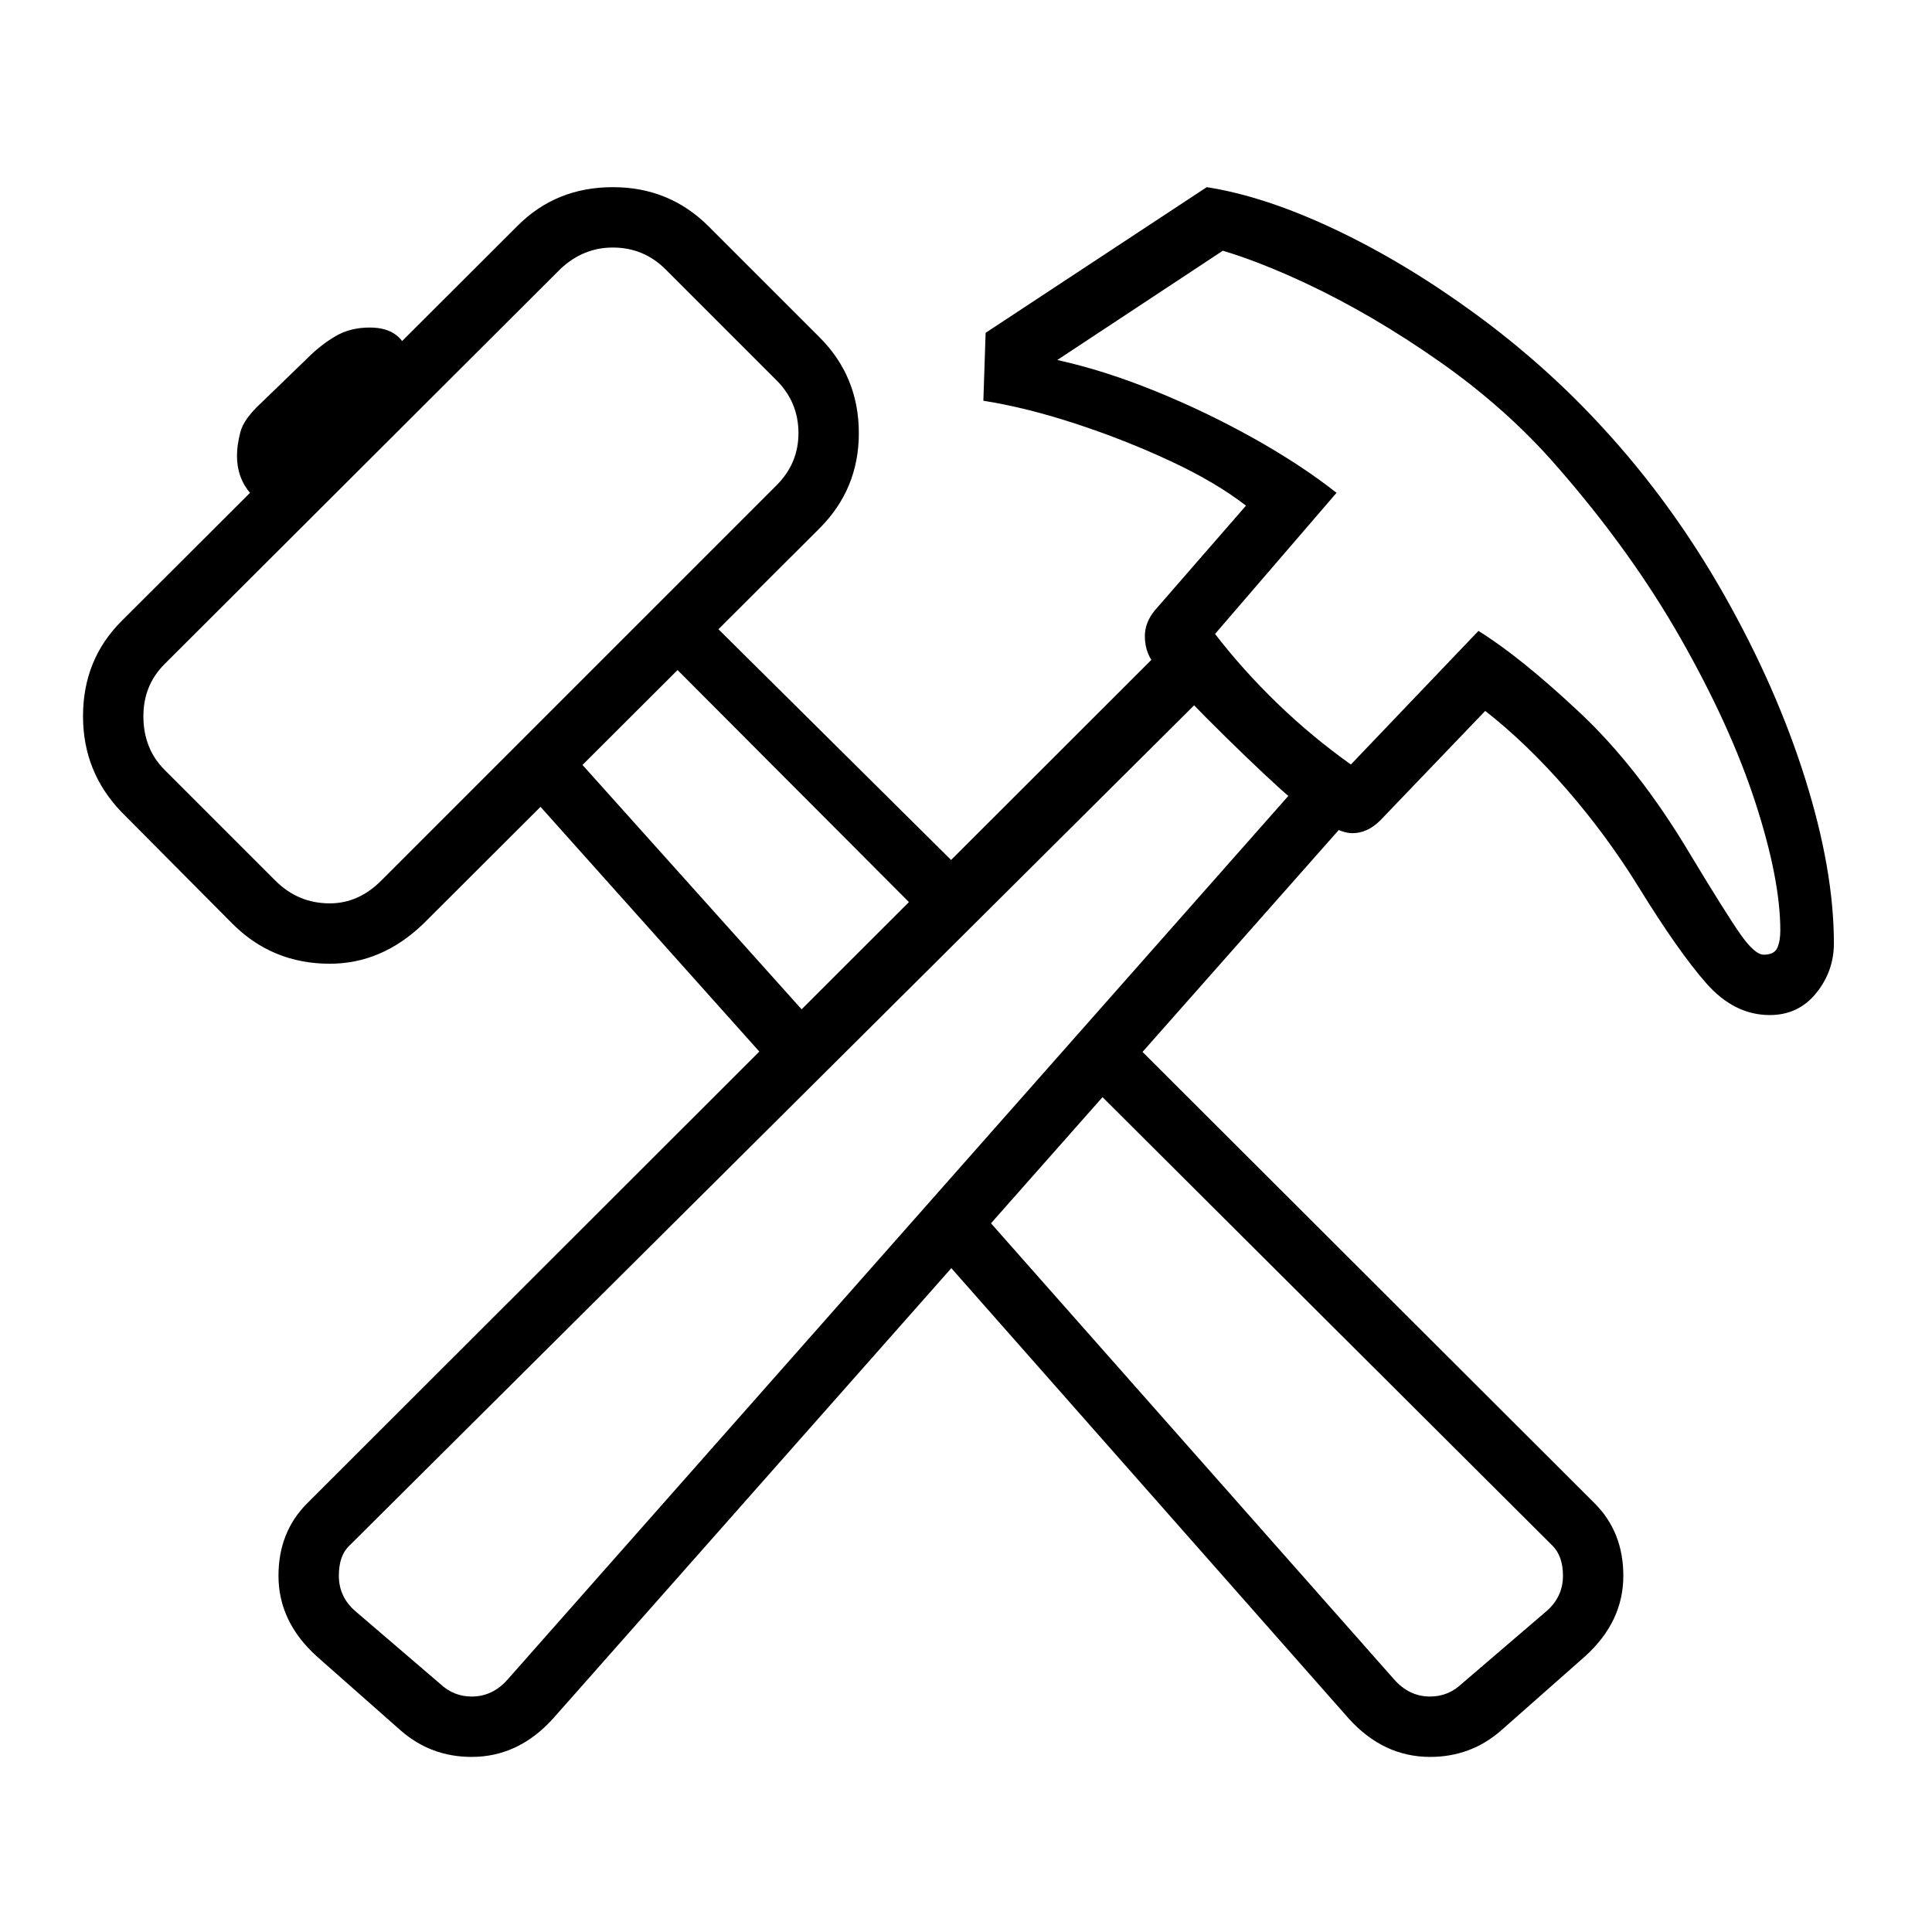
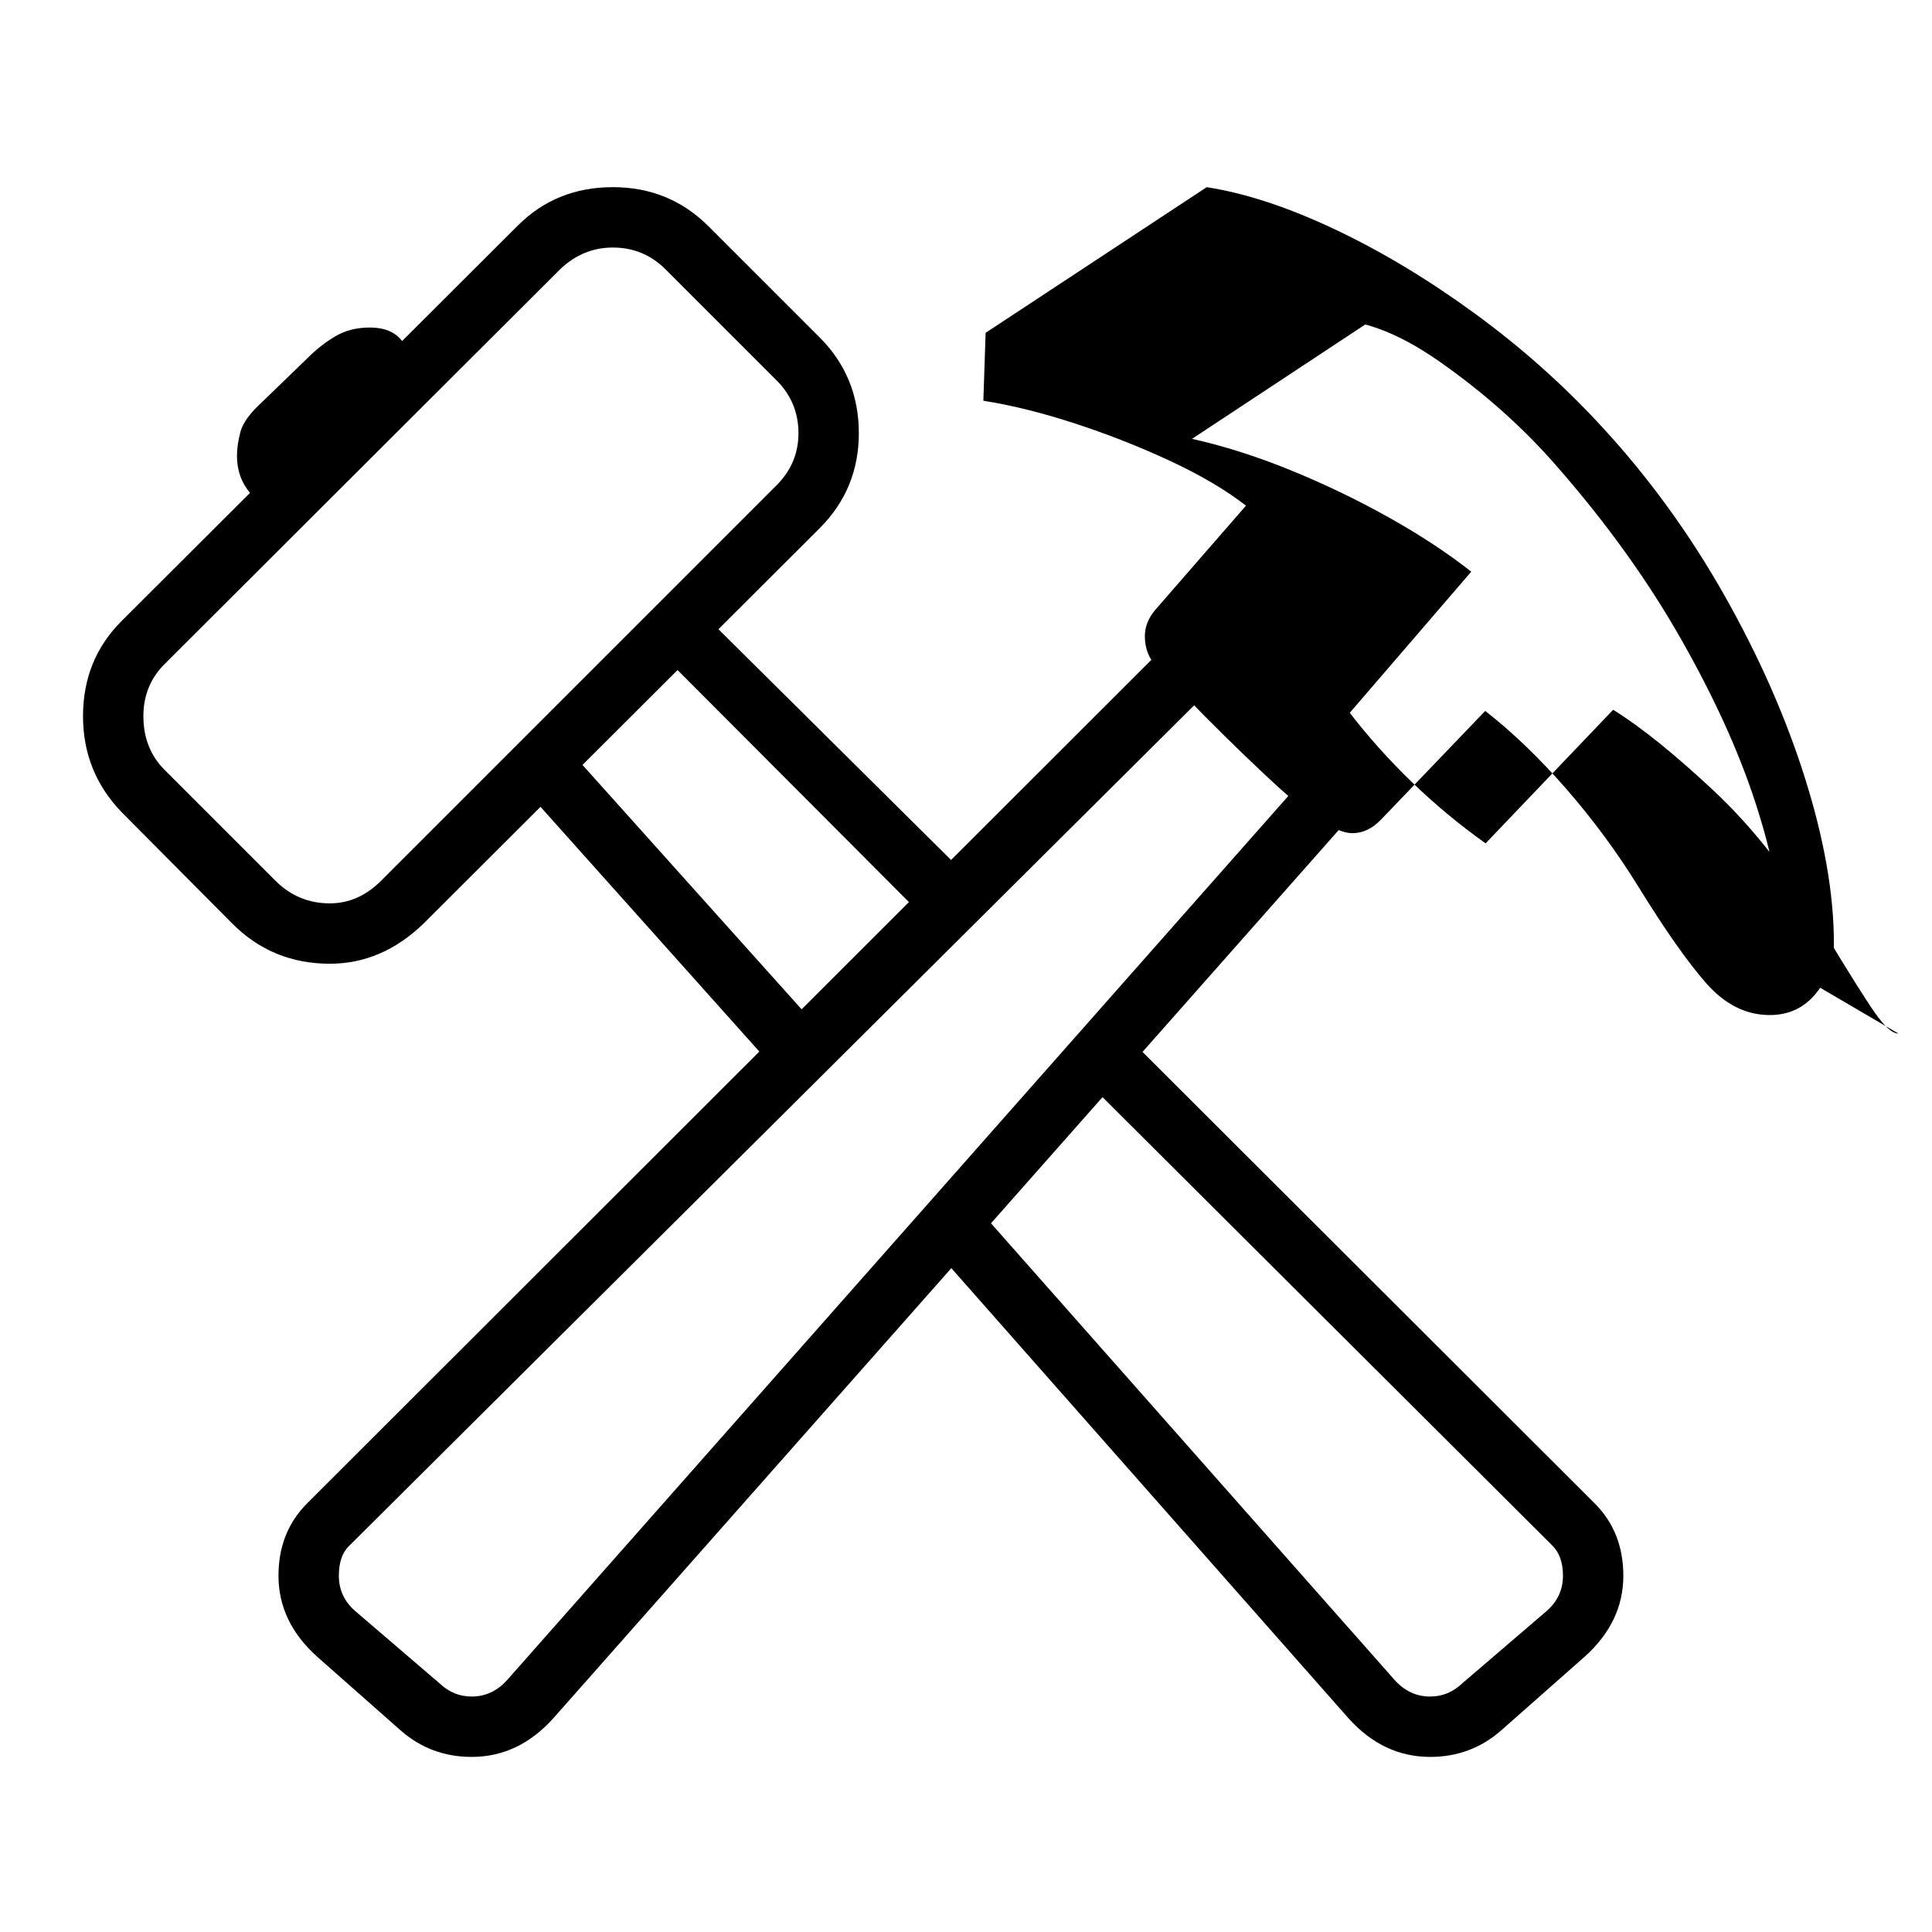
<svg xmlns="http://www.w3.org/2000/svg" version="1.1" viewBox="30 -350 2560 2560">
-   <path fill="currentColor" d="M655 1978q-54 0 -94 -35l-111 -98q-51 -46 -51 -107q0 -58 38 -96l1143 -1142l57 60l-1144 1138q-14 13 -14 40q0 28 22 47l112 96q18 17 42 17q28 0 48 -23l1055 -1194l59 54l-1054 1192q-46 51 -108 51zM1068 1079l-346 -387l56 -55l347 387zM1925 1978q-62 0 -108 -51 l-555 -629l52 -60l563 637q20 23 48 23q24 0 42 -17l112 -96q22 -19 22 -47q0 -26 -14 -40l-629 -627l52 -61l633 632q38 38 38 96q0 61 -51 107l-111 98q-40 35 -94 35zM467 927q-76 0 -129 -53l-147 -148q-51 -53 -51 -127q0 -75 51 -126l525 -524q51 -51 126 -51t127 52 l147 147q52 52 52 127q0 74 -52 126l-525 524q-55 53 -124 53zM467 847q38 0 68 -30l524 -524q29 -29 29 -69q0 -41 -29 -70l-147 -147q-29 -29 -70 -29q-39 0 -69 28l-525 524q-28 28 -28 69q0 43 28 71l147 147q30 30 72 30zM372 308q-7 0 -10 -4q-18 -21 -18 -50 q0 -14 4.5 -31.5t28.5 -39.5l61 -59q17 -17 36.5 -28.5t45.5 -11.5q22 0 35 10t13 24q0 11 -5 23.5t-22 29.5l-115 111q-17 17 -30.5 21.5t-23.5 4.5zM1266 877l-364 -365l54 -54l367 364zM2375 995q-47 0 -84 -42t-90 -128q-42 -68 -95 -129t-108 -104l-139 145 q-17 17 -37 17q-12 0 -28 -9t-54 -38q-10 -8 -34 -30.5t-52 -50t-52.5 -53t-37.5 -38.5q-17 -17 -17 -42q0 -18 13 -34l121 -139q-40 -31 -100 -59t-125.5 -49.5t-122.5 -30.5l3 -90l293 -193q77 12 170 56t186 112t169 151q92 100 161 222t107 243t38 218q0 37 -23.5 66 t-61.5 29zM2367 915q14 0 18 -9t4 -23q0 -68 -33 -169.5t-99 -217.5t-164 -228q-66 -76 -155 -138.5t-178.5 -104.5t-158.5 -55l86 -12l-256 169q63 14 130.5 41.5t130 62.5t109.5 72l-161 187q37 48 82.5 92t97.5 81l169 -177q55 34 133.5 107.5t146.5 187.5 q47 78 66.5 106t31.5 28z" />
+   <path fill="currentColor" d="M655 1978q-54 0 -94 -35l-111 -98q-51 -46 -51 -107q0 -58 38 -96l1143 -1142l57 60l-1144 1138q-14 13 -14 40q0 28 22 47l112 96q18 17 42 17q28 0 48 -23l1055 -1194l59 54l-1054 1192q-46 51 -108 51zM1068 1079l-346 -387l56 -55l347 387zM1925 1978q-62 0 -108 -51 l-555 -629l52 -60l563 637q20 23 48 23q24 0 42 -17l112 -96q22 -19 22 -47q0 -26 -14 -40l-629 -627l52 -61l633 632q38 38 38 96q0 61 -51 107l-111 98q-40 35 -94 35zM467 927q-76 0 -129 -53l-147 -148q-51 -53 -51 -127q0 -75 51 -126l525 -524q51 -51 126 -51t127 52 l147 147q52 52 52 127q0 74 -52 126l-525 524q-55 53 -124 53zM467 847q38 0 68 -30l524 -524q29 -29 29 -69q0 -41 -29 -70l-147 -147q-29 -29 -70 -29q-39 0 -69 28l-525 524q-28 28 -28 69q0 43 28 71l147 147q30 30 72 30zM372 308q-7 0 -10 -4q-18 -21 -18 -50 q0 -14 4.5 -31.5t28.5 -39.5l61 -59q17 -17 36.5 -28.5t45.5 -11.5q22 0 35 10t13 24q0 11 -5 23.5t-22 29.5l-115 111q-17 17 -30.5 21.5t-23.5 4.5zM1266 877l-364 -365l54 -54l367 364zM2375 995q-47 0 -84 -42t-90 -128q-42 -68 -95 -129t-108 -104l-139 145 q-17 17 -37 17q-12 0 -28 -9t-54 -38q-10 -8 -34 -30.5t-52 -50t-52.5 -53t-37.5 -38.5q-17 -17 -17 -42q0 -18 13 -34l121 -139q-40 -31 -100 -59t-125.5 -49.5t-122.5 -30.5l3 -90l293 -193q77 12 170 56t186 112t169 151q92 100 161 222t107 243t38 218q0 37 -23.5 66 t-61.5 29zM2367 915q14 0 18 -9t4 -23q0 -68 -33 -169.5t-99 -217.5t-164 -228q-66 -76 -155 -138.5t-158.5 -55l86 -12l-256 169q63 14 130.5 41.5t130 62.5t109.5 72l-161 187q37 48 82.5 92t97.5 81l169 -177q55 34 133.5 107.5t146.5 187.5 q47 78 66.5 106t31.5 28z" />
</svg>